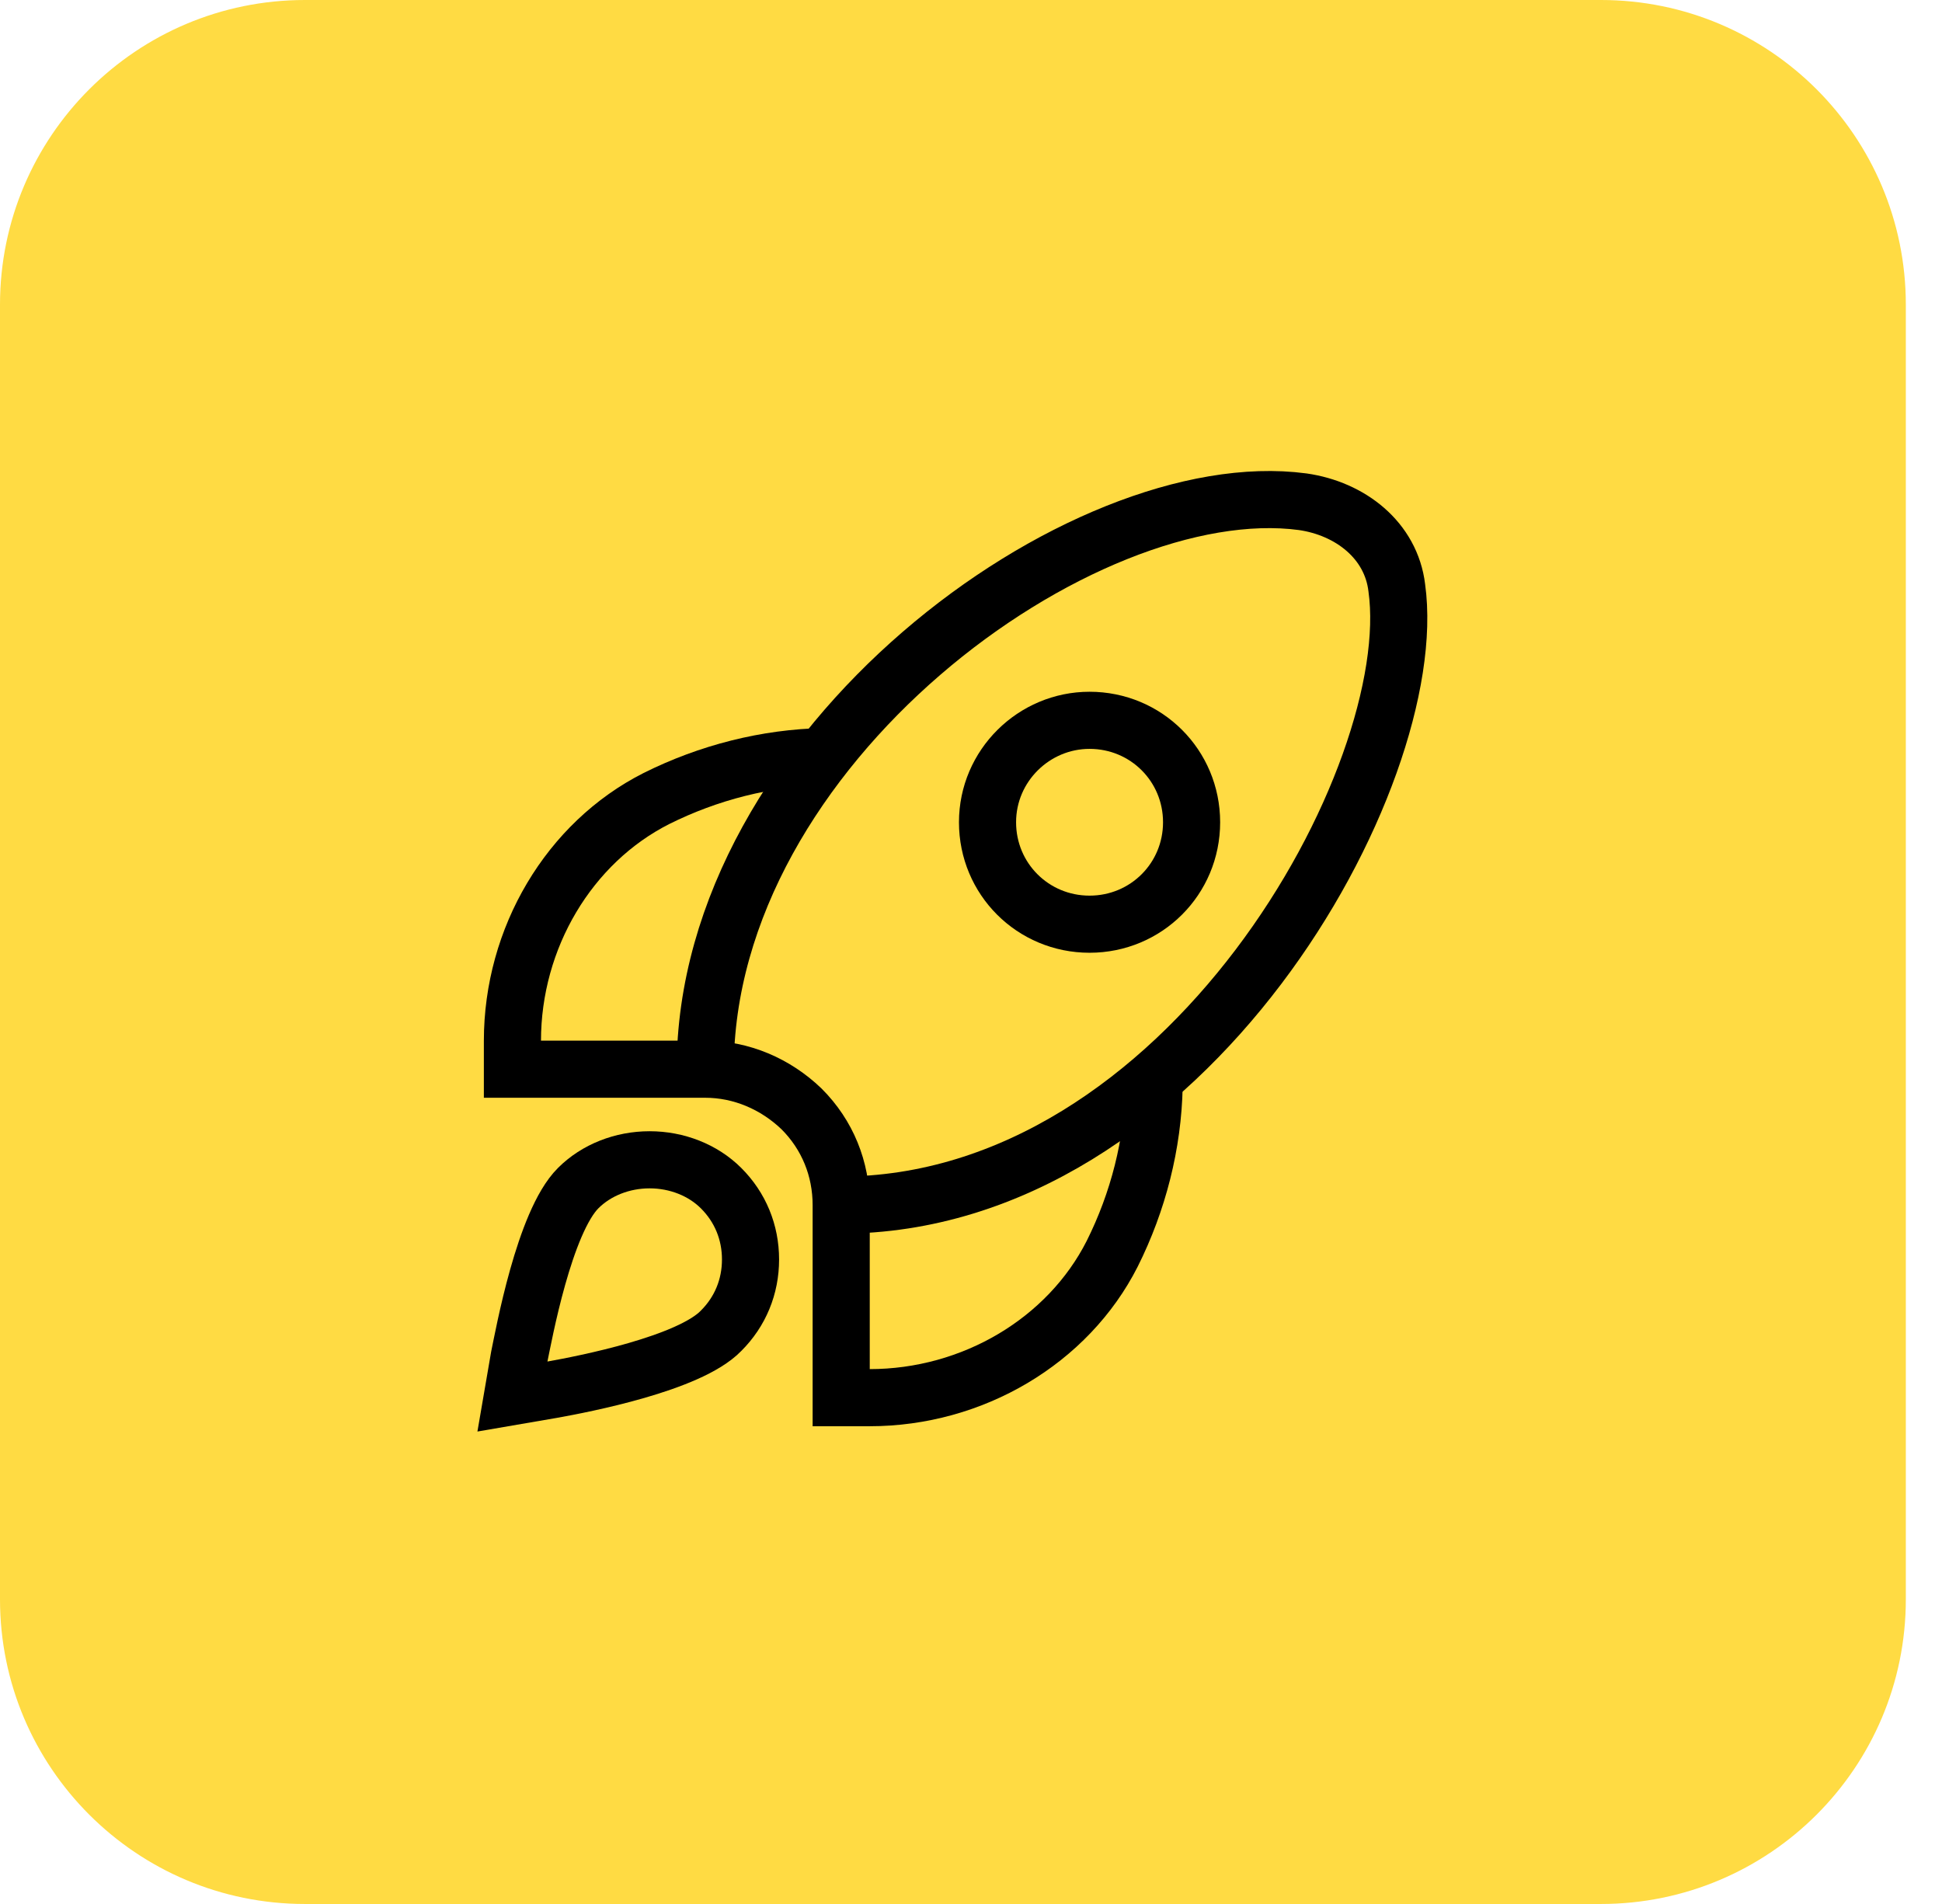
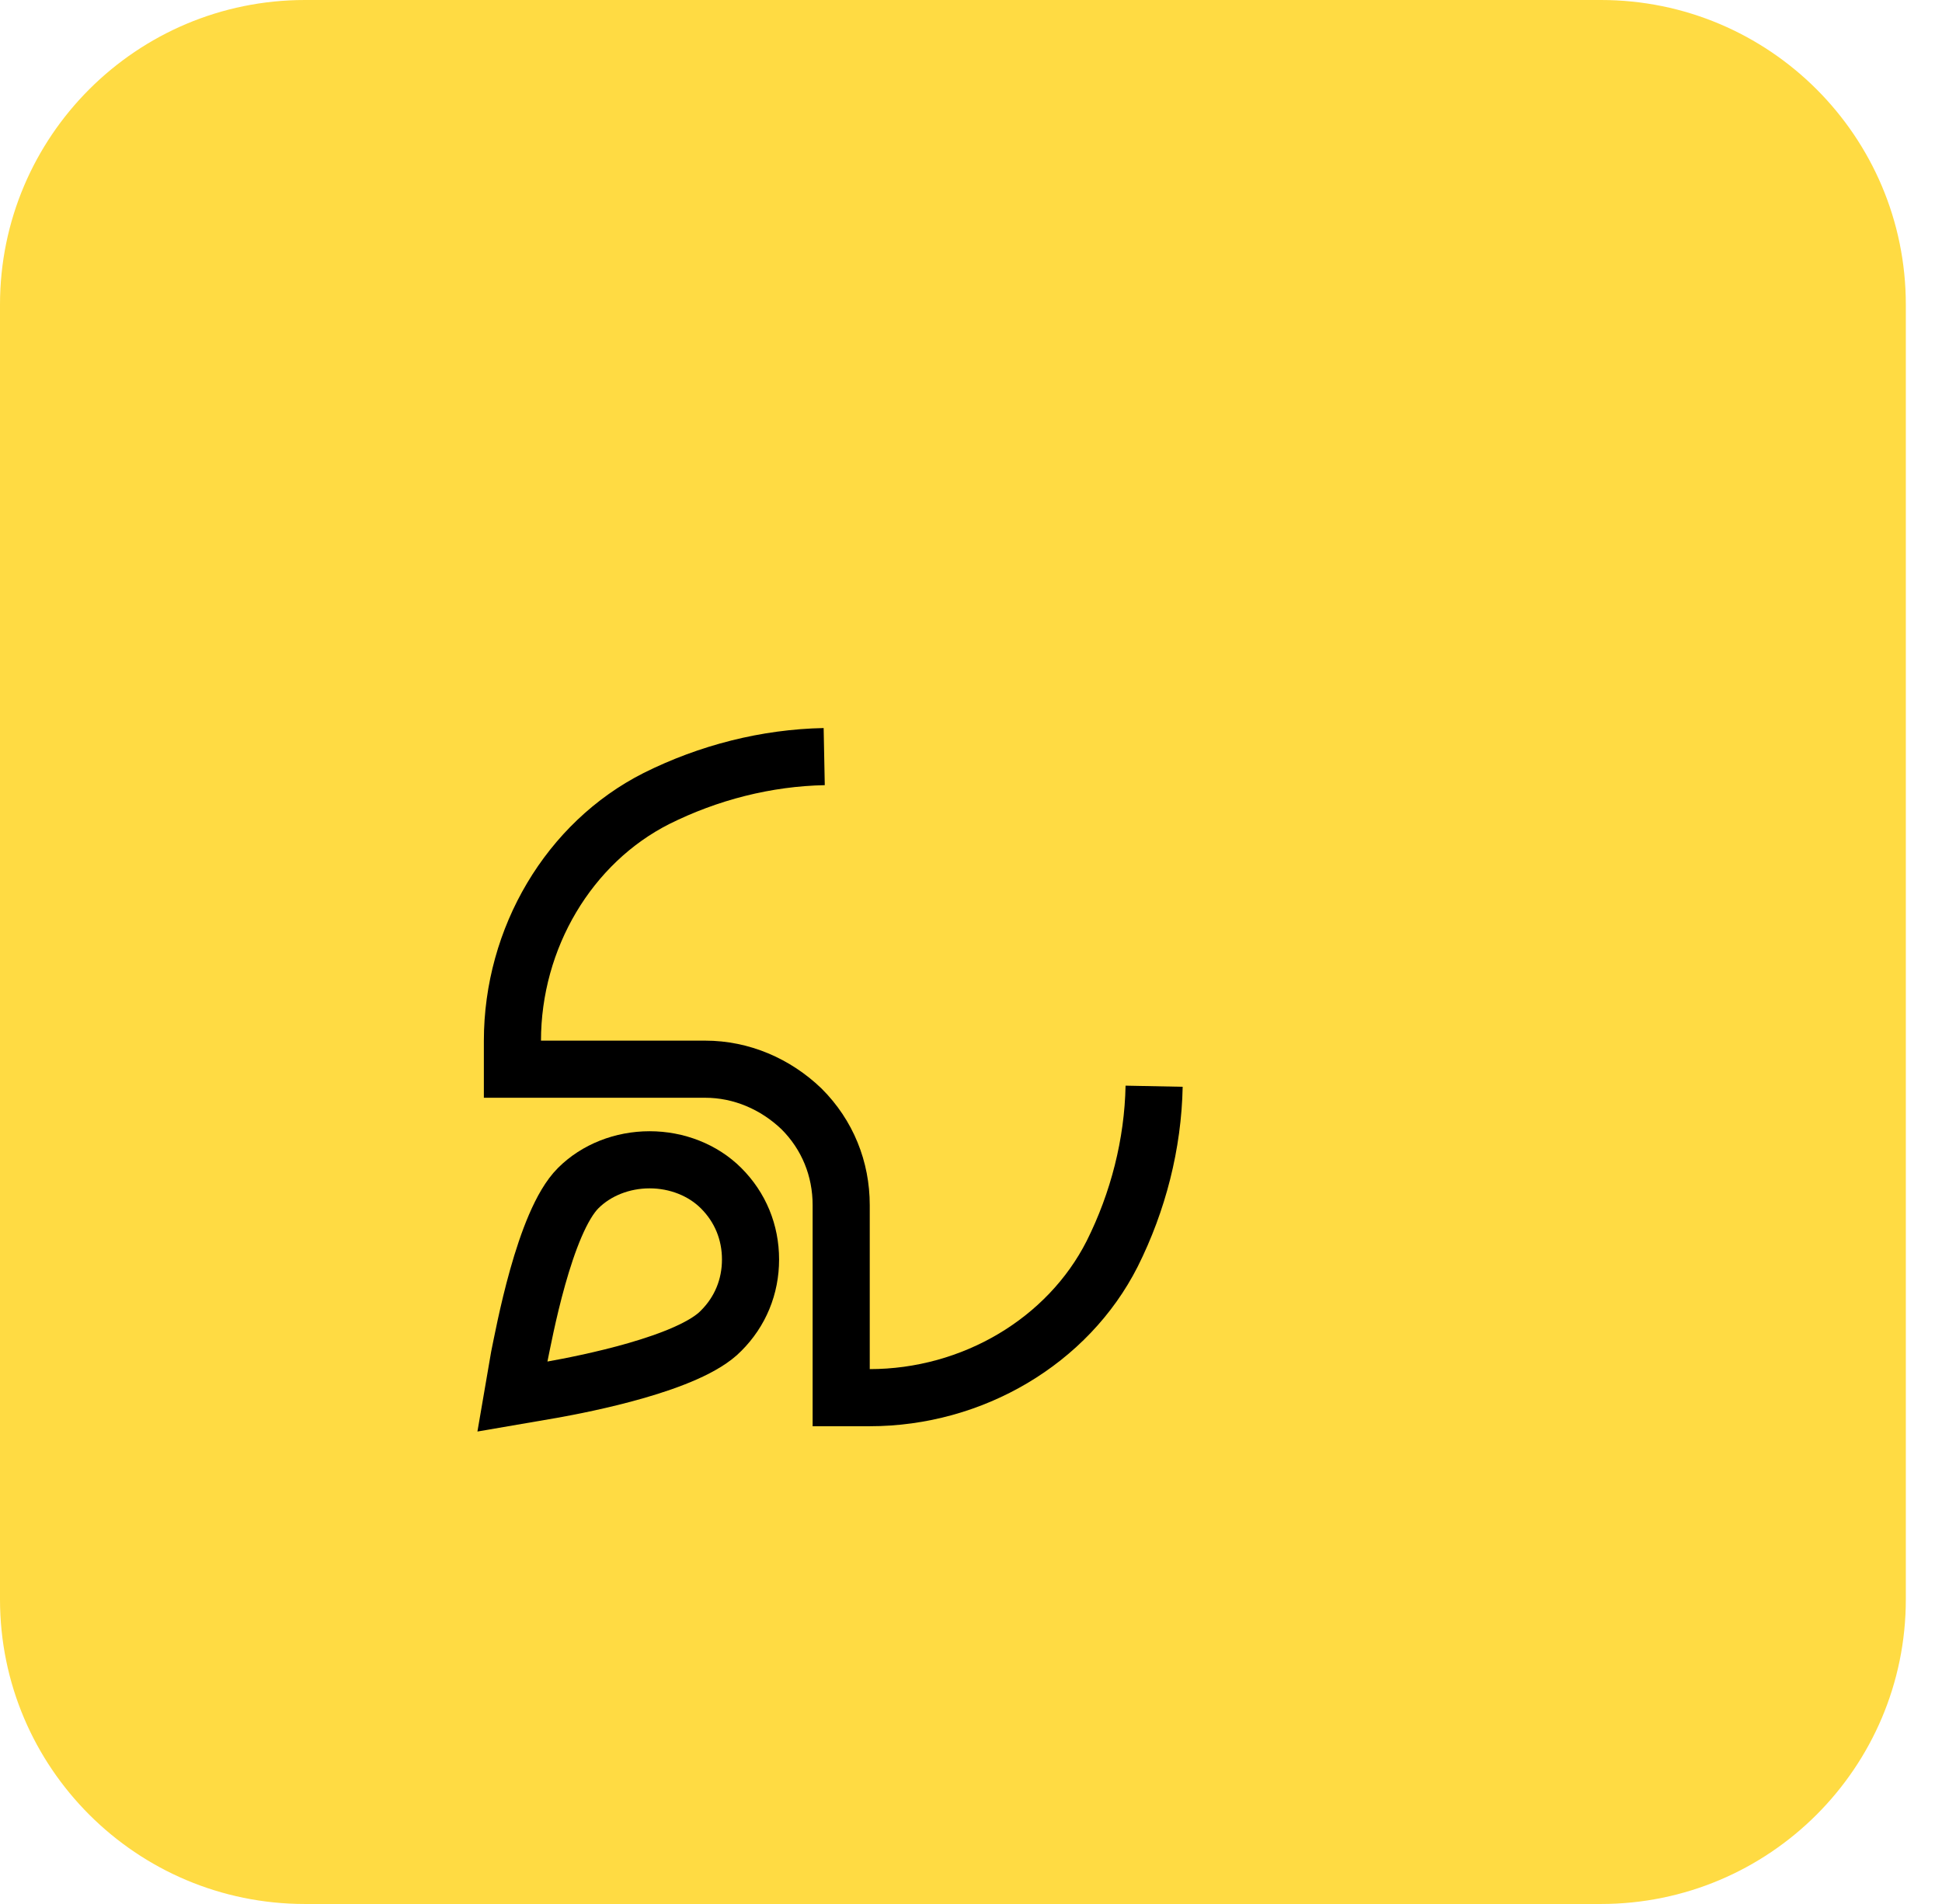
<svg xmlns="http://www.w3.org/2000/svg" width="51" height="50" viewBox="0 0 51 50" fill="none">
  <path d="M42.041 0H8.009C3.586 0 0 3.582 0 8.001V41.999C0 46.418 3.586 50 8.009 50H42.041C46.465 50 50.05 46.418 50.05 41.999V8.001C50.05 3.582 46.465 0 42.041 0Z" fill="#FFDB43" />
  <path d="M17.06 30.457C16.345 30.457 15.66 30.725 15.184 31.201C14.291 32.093 13.755 35.067 13.636 35.633L13.457 36.674L14.499 36.495C15.333 36.346 18.102 35.811 18.936 34.948C19.442 34.443 19.71 33.788 19.71 33.075C19.71 32.361 19.442 31.706 18.936 31.201C18.459 30.725 17.774 30.457 17.06 30.457Z" stroke="black" stroke-width="1.5" stroke-miterlimit="10" />
  <path d="M21.645 19.869C20.126 19.899 18.608 20.286 17.238 20.97C14.946 22.13 13.457 24.628 13.457 27.335V28.078H18.519C19.471 28.078 20.365 28.465 21.049 29.12C21.734 29.804 22.091 30.696 22.091 31.648V36.704H22.836C25.545 36.704 28.046 35.217 29.207 32.927C29.892 31.559 30.279 30.042 30.309 28.525" stroke="black" stroke-width="1.5" stroke-miterlimit="10" />
-   <path d="M28.613 18.916C27.154 18.916 25.934 20.106 25.934 21.593C25.934 23.08 27.125 24.27 28.613 24.27C30.102 24.27 31.293 23.08 31.293 21.593C31.293 20.106 30.102 18.916 28.613 18.916Z" stroke="black" stroke-width="1.5" stroke-miterlimit="10" />
-   <path d="M18.52 28.078C18.52 19.601 28.434 12.403 34.211 13.176C35.461 13.355 36.533 14.188 36.682 15.437C37.367 20.374 31.174 31.647 22.063 31.647" stroke="black" stroke-width="1.5" stroke-miterlimit="10" />
</svg>